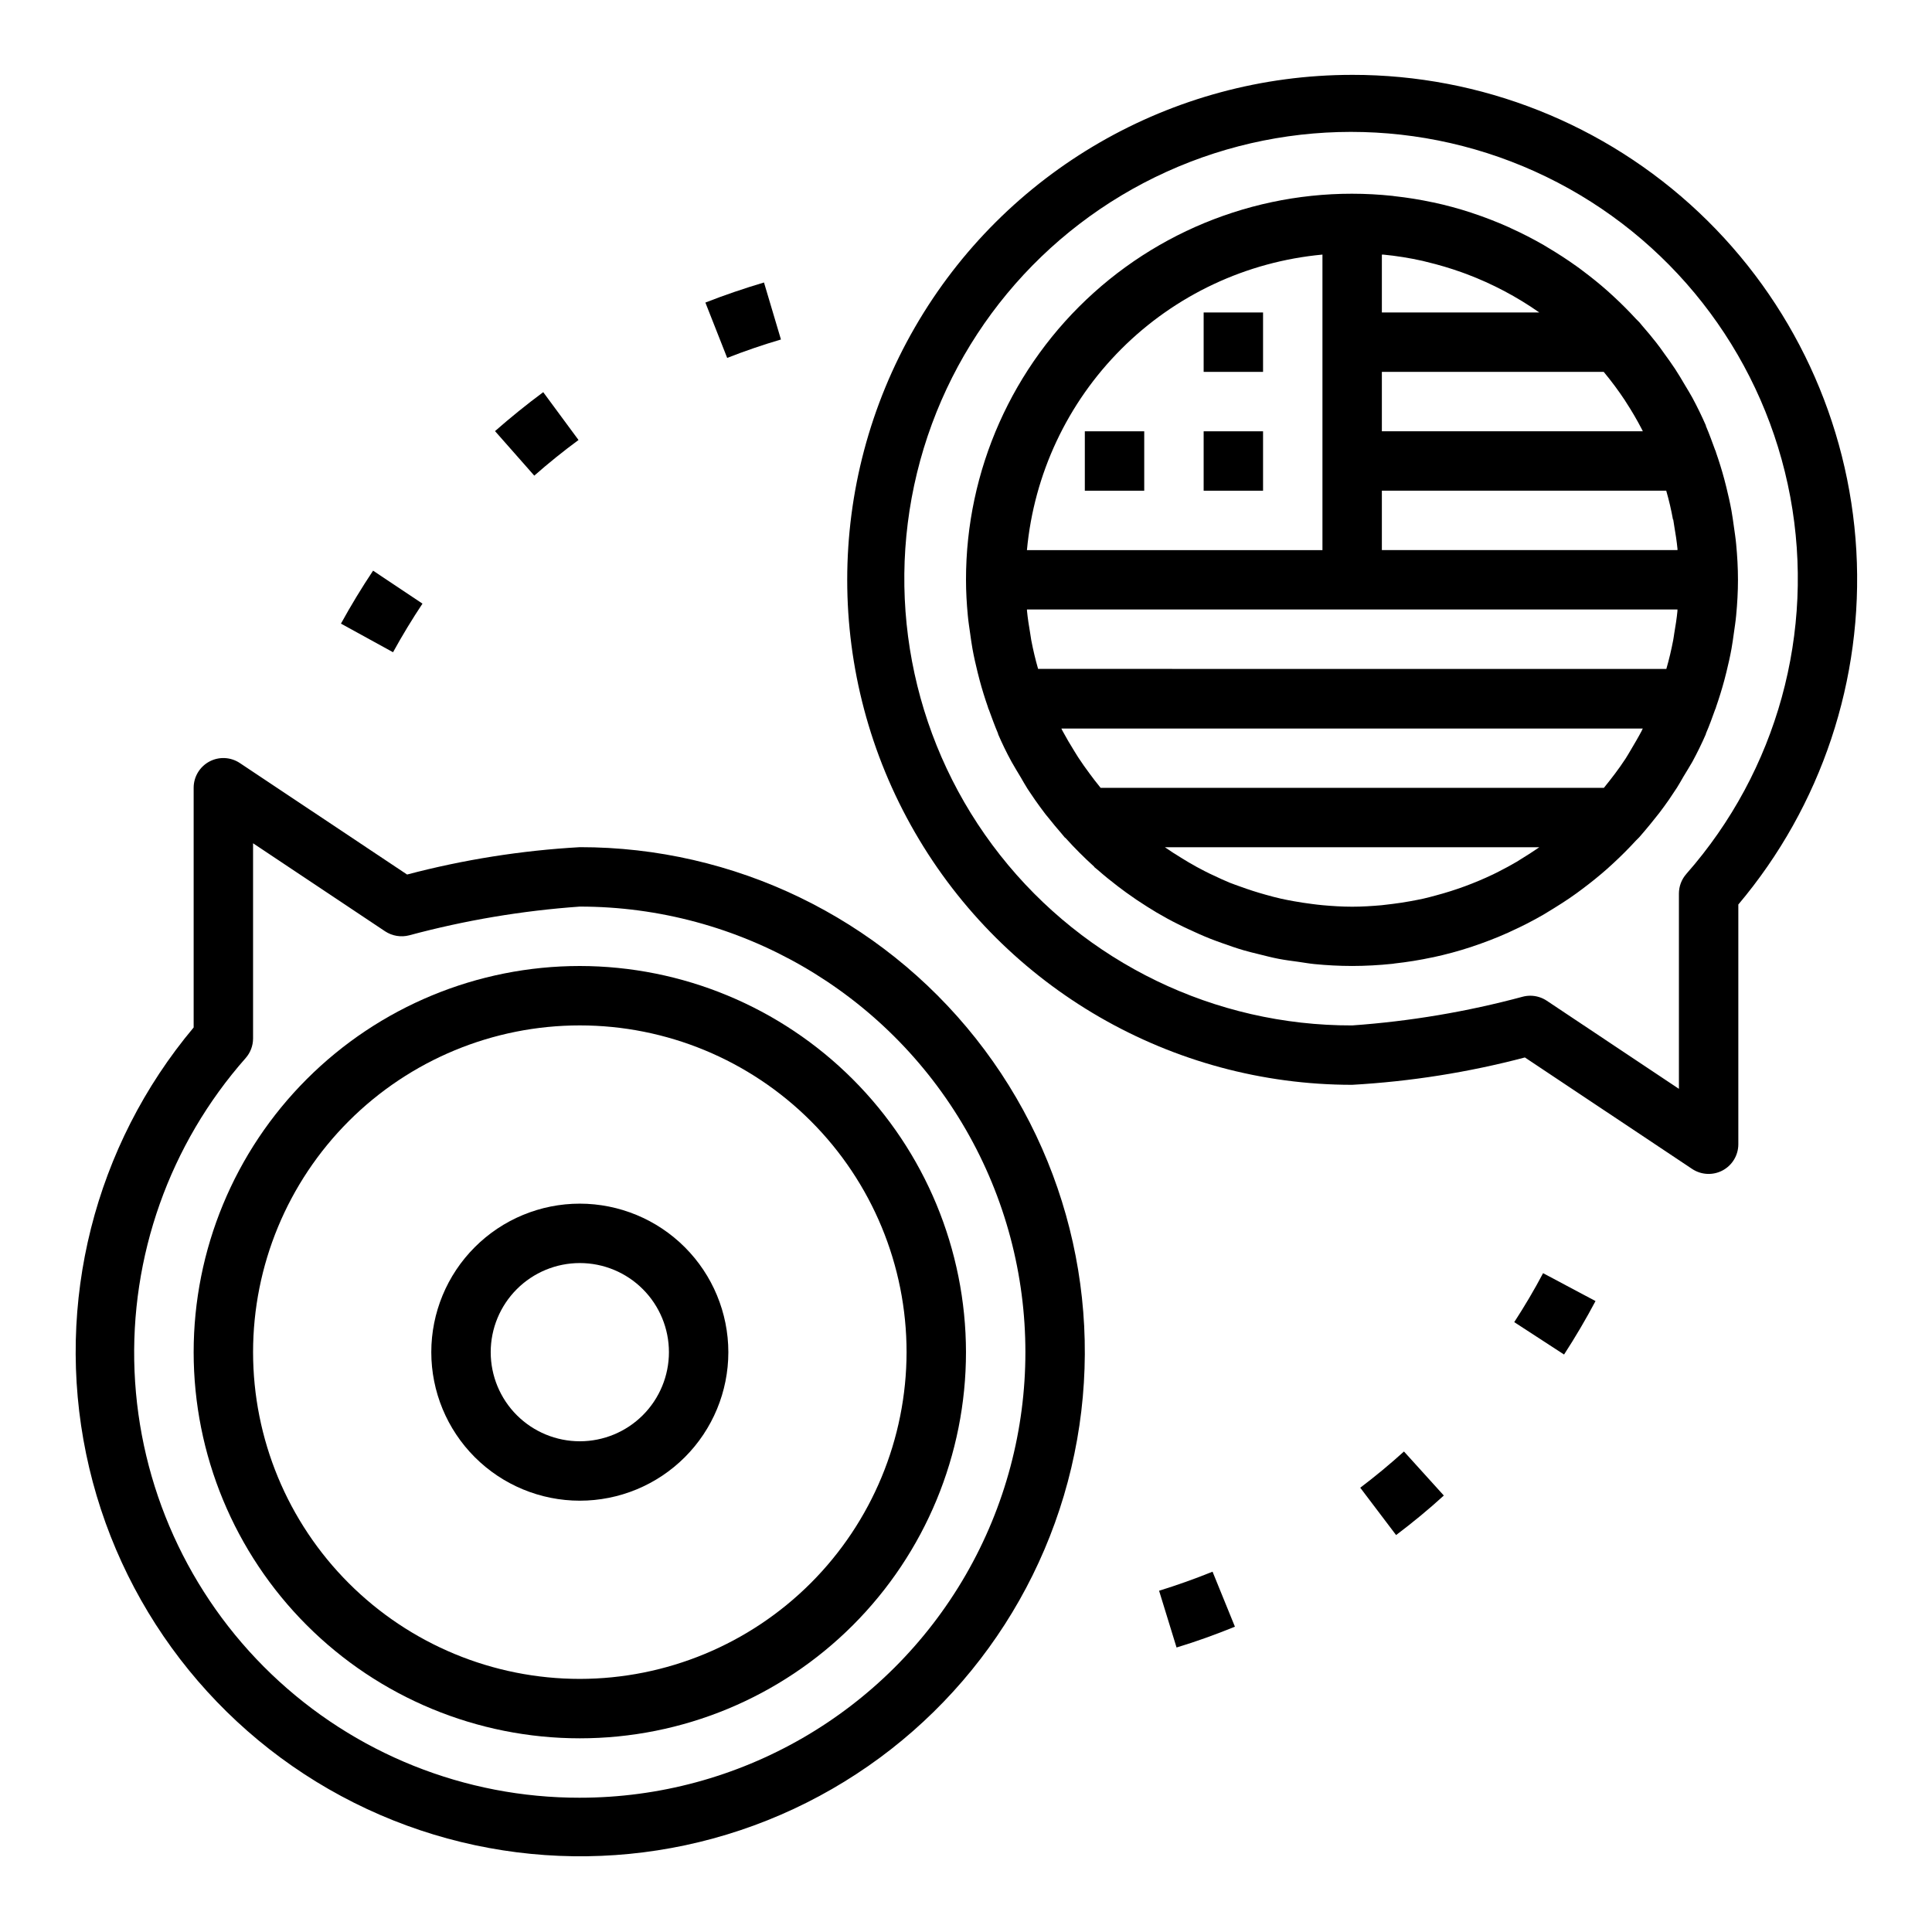
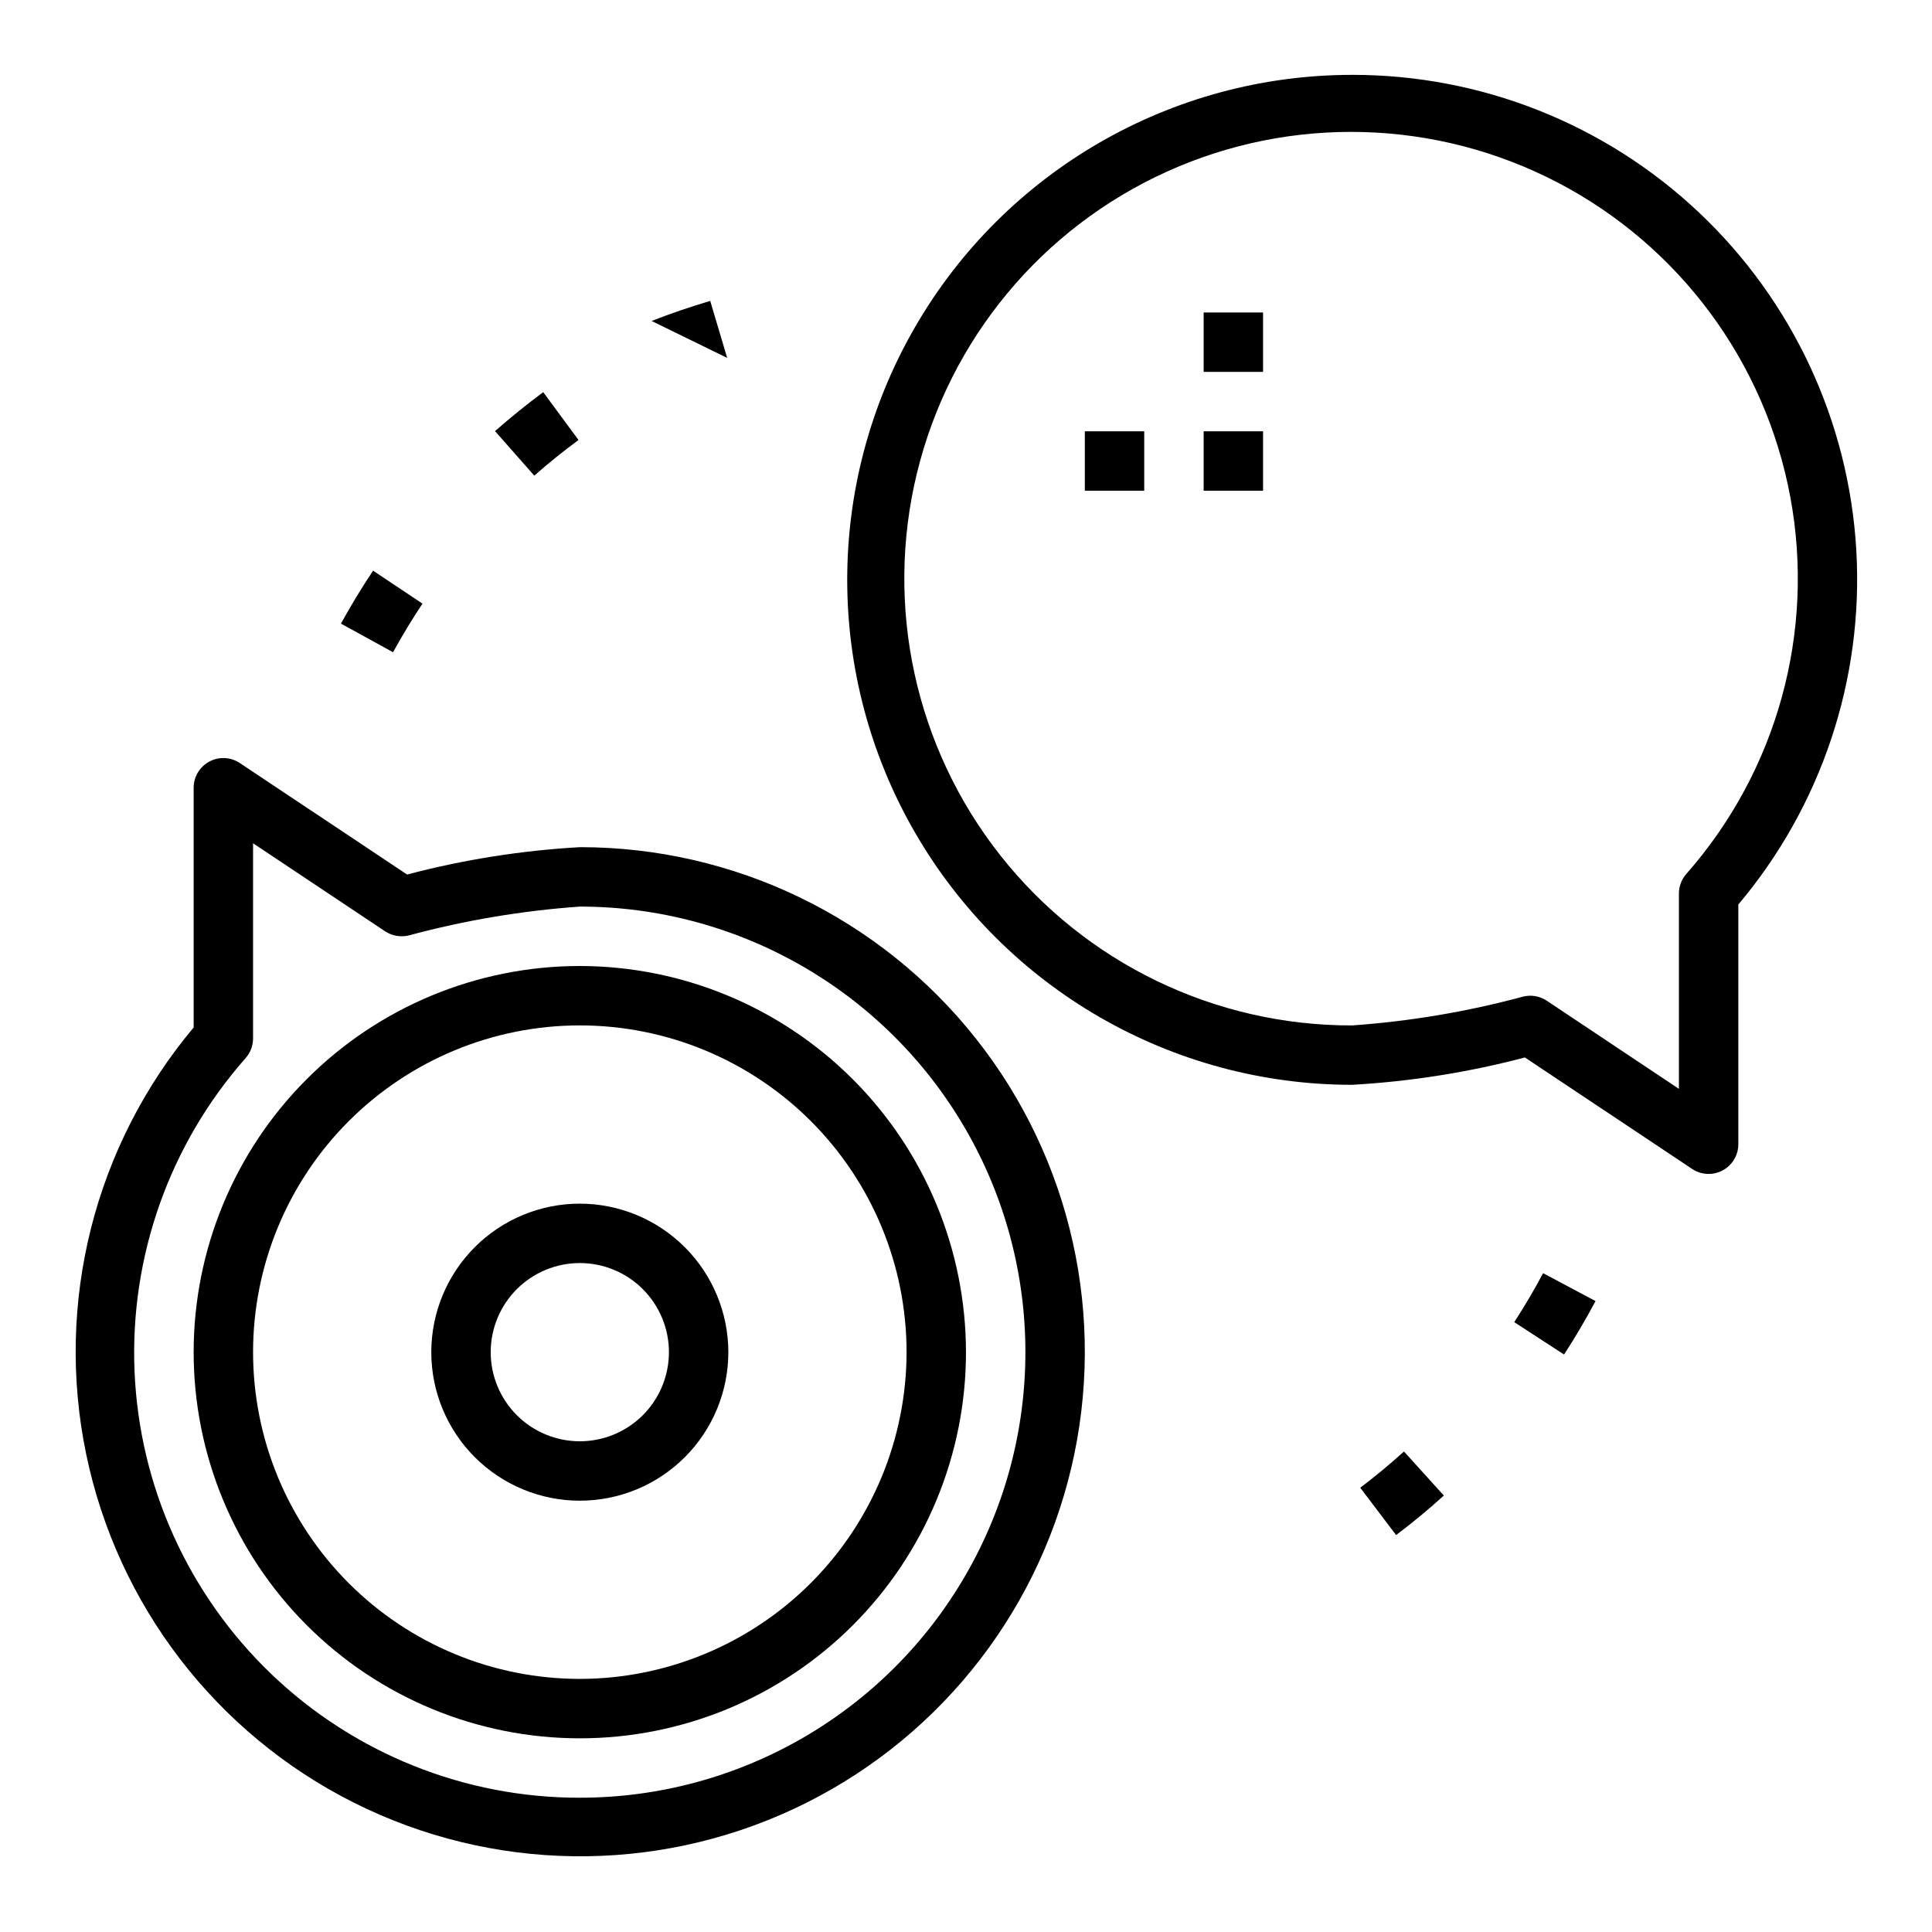
<svg xmlns="http://www.w3.org/2000/svg" fill="#000000" width="800px" height="800px" version="1.1" viewBox="144 144 512 512">
  <g>
    <path d="m297.66 400c-27.145 0-53.172 10.781-72.363 29.973-19.191 19.191-29.977 45.223-29.977 72.363 0 27.141 10.785 53.168 29.977 72.363 19.191 19.191 45.219 29.973 72.363 29.973 27.141 0 53.168-10.781 72.359-29.973 19.191-19.195 29.977-45.223 29.977-72.363-0.031-27.133-10.824-53.145-30.008-72.328-19.188-19.188-45.199-29.977-72.328-30.008zm0 188.93v-0.004c-22.969 0-44.992-9.121-61.23-25.359-16.242-16.242-25.363-38.266-25.363-61.23 0-22.969 9.121-44.992 25.363-61.23 16.238-16.238 38.262-25.363 61.23-25.363 22.965 0 44.988 9.125 61.227 25.363 16.242 16.238 25.363 38.262 25.363 61.23-0.027 22.957-9.16 44.965-25.391 61.199-16.234 16.234-38.242 25.363-61.199 25.391z" />
    <path d="m297.66 462.98c-10.441 0-20.453 4.144-27.832 11.527-7.383 7.379-11.531 17.391-11.531 27.832 0 10.438 4.148 20.449 11.531 27.832 7.379 7.379 17.391 11.527 27.832 11.527 10.438 0 20.449-4.148 27.828-11.527 7.383-7.383 11.531-17.395 11.531-27.832-0.012-10.438-4.164-20.441-11.543-27.82-7.379-7.379-17.383-11.527-27.816-11.539zm0 62.977v-0.004c-6.266 0-12.273-2.488-16.699-6.914-4.43-4.43-6.918-10.438-6.918-16.699 0-6.266 2.488-12.27 6.918-16.699 4.426-4.43 10.434-6.918 16.699-6.918 6.262 0 12.27 2.488 16.695 6.918 4.43 4.43 6.918 10.434 6.918 16.699 0 6.262-2.488 12.27-6.918 16.699-4.426 4.426-10.434 6.914-16.695 6.914z" />
    <path d="m297.66 368.51c-15.465 0.871-30.801 3.301-45.777 7.25l-44.32-29.543c-2.414-1.613-5.523-1.766-8.082-0.395-2.562 1.371-4.16 4.039-4.16 6.941v63.527c-26.277 31.332-36.777 72.965-28.496 113.01 8.281 40.047 34.43 74.102 70.98 92.438 36.551 18.34 79.484 18.945 116.54 1.645 37.051-17.301 64.152-50.605 73.559-90.402s0.086-81.707-25.301-113.77c-25.387-32.059-64.047-50.738-104.94-50.703zm0 251.91v-0.004c-30.457 0.043-59.75-11.695-81.742-32.762-21.996-21.066-34.988-49.824-36.262-80.254-1.27-30.43 9.281-60.172 29.441-82.996 1.266-1.434 1.965-3.277 1.969-5.188v-51.742l34.992 23.332c1.883 1.242 4.207 1.629 6.391 1.062 14.789-3.984 29.93-6.531 45.211-7.613 42.184 0 81.164 22.508 102.26 59.039 21.094 36.535 21.094 81.547 0 118.08s-60.074 59.039-102.26 59.039z" />
    <path d="m502.34 163.84c-47.812 0-91.992 25.508-115.89 66.914-23.906 41.406-23.906 92.418 0 133.82 23.902 41.406 68.082 66.914 115.89 66.914 15.461-0.875 30.797-3.301 45.773-7.25l44.32 29.543c2.418 1.609 5.523 1.762 8.082 0.391 2.562-1.367 4.16-4.039 4.16-6.941v-63.527c22.023-26.117 33.215-59.676 31.273-93.781-1.945-34.109-16.871-66.18-41.719-89.629-24.848-23.445-57.727-36.492-91.891-36.457zm88.559 211.76c-1.27 1.441-1.969 3.293-1.969 5.211v51.742l-34.992-23.332h0.004c-1.293-0.867-2.812-1.336-4.371-1.344-0.684 0-1.363 0.086-2.023 0.258-14.789 3.984-29.93 6.531-45.207 7.613-36.387 0.09-70.793-16.555-93.305-45.141-22.512-28.586-30.633-65.934-22.02-101.29 8.617-35.352 33.008-64.777 66.148-79.801 33.137-15.023 71.344-13.973 103.61 2.844 32.266 16.82 55.004 47.539 61.668 83.312 6.66 35.77-3.496 72.617-27.543 99.922z" />
-     <path d="m582.9 234.77c-1.164-1.48-2.363-2.93-3.606-4.344-0.285-0.332-0.535-0.676-0.828-1-0.293-0.324-0.613-0.59-0.906-0.906-1.891-2.059-3.856-4.031-5.902-5.918-0.559-0.52-1.109-1.031-1.676-1.527-2.125-1.883-4.328-3.652-6.606-5.352-0.512-0.387-1.023-0.789-1.574-1.164-2.441-1.746-4.969-3.387-7.559-4.922-0.395-0.227-0.789-0.48-1.164-0.707-2.809-1.617-5.695-3.098-8.66-4.441-0.203-0.094-0.402-0.203-0.613-0.293-3.168-1.418-6.41-2.672-9.707-3.758l-0.117-0.047c-3.359-1.105-6.773-2.031-10.234-2.769h-0.055c-3.332-0.715-6.695-1.258-10.082-1.629-0.18 0-0.355-0.062-0.535-0.078h-0.004c-28.848-3.07-57.645 6.262-79.215 25.668-21.566 19.406-33.875 47.062-33.855 76.078 0 3.148 0.18 6.297 0.48 9.445 0.141 1.574 0.395 3.148 0.613 4.723 0.195 1.379 0.379 2.762 0.629 4.141 0.379 2.094 0.852 4.156 1.355 6.203 0.188 0.738 0.371 1.473 0.566 2.203 0.637 2.363 1.348 4.652 2.141 6.926 0.055 0.172 0.094 0.348 0.156 0.52s0.07 0.109 0.094 0.172c0.789 2.164 1.574 4.328 2.465 6.422v0.125c1.051 2.445 2.234 4.883 3.559 7.312 0.789 1.41 1.613 2.746 2.434 4.117 0.613 1.031 1.156 2.047 1.82 3.078 0.164 0.262 0.355 0.52 0.527 0.789 0.473 0.723 0.961 1.441 1.457 2.148 0.859 1.219 1.77 2.481 2.816 3.848 0.203 0.27 0.441 0.52 0.652 0.789 1.16 1.465 2.352 2.898 3.574 4.305 0.285 0.332 0.543 0.684 0.836 1.008 0.07 0.078 0.172 0.102 0.242 0.172v0.008c2.363 2.625 4.863 5.125 7.484 7.496 0.07 0.07 0.102 0.164 0.172 0.234 0.285 0.25 0.59 0.465 0.875 0.715 1.73 1.52 3.519 2.969 5.352 4.367 0.699 0.543 1.41 1.07 2.117 1.574 1.832 1.332 3.707 2.602 5.629 3.801 0.789 0.496 1.574 0.977 2.363 1.457 1.898 1.117 3.816 2.18 5.785 3.148 0.906 0.465 1.812 0.891 2.723 1.316 1.93 0.906 3.856 1.77 5.848 2.559 1.047 0.418 2.109 0.789 3.148 1.164 1.891 0.676 3.785 1.34 5.731 1.906 1.281 0.379 2.582 0.676 3.883 1 1.77 0.441 3.535 0.906 5.336 1.25 1.801 0.348 3.473 0.551 5.211 0.789 1.441 0.203 2.859 0.465 4.312 0.605 3.266 0.316 6.559 0.496 9.863 0.496l0.008 0.004c3.586-0.008 7.176-0.199 10.742-0.574 0.18 0 0.355-0.062 0.535-0.078v-0.004c3.387-0.371 6.754-0.914 10.086-1.629h0.055c3.457-0.738 6.875-1.664 10.234-2.769l0.117-0.047c3.297-1.086 6.539-2.34 9.707-3.758 0.211-0.086 0.41-0.195 0.613-0.293 2.977-1.344 5.863-2.824 8.66-4.441 0.395-0.227 0.789-0.48 1.164-0.707 2.59-1.574 5.117-3.148 7.559-4.922 0.527-0.379 1.039-0.789 1.574-1.164 2.273-1.699 4.481-3.473 6.606-5.352 0.566-0.496 1.117-1.008 1.676-1.527 2.047-1.891 4.016-3.863 5.902-5.918 0.293-0.316 0.613-0.582 0.906-0.906 0.465-0.52 0.922-1.078 1.387-1.613 0.965-1.133 1.91-2.285 2.832-3.457 0.387-0.488 0.746-0.922 1.148-1.441 0.852-1.117 1.676-2.258 2.512-3.449 0.535-0.789 1.055-1.574 1.574-2.363 0.188-0.293 0.371-0.543 0.559-0.836 0.629-0.969 1.156-1.977 1.746-2.969 0.789-1.324 1.621-2.613 2.363-3.938 1.301-2.41 2.496-4.848 3.566-7.312v-0.125c0.914-2.094 1.691-4.258 2.465-6.422 0-0.062 0.07-0.109 0.094-0.172s0.102-0.348 0.156-0.52c0.789-2.273 1.504-4.582 2.141-6.926 0.195-0.73 0.379-1.465 0.566-2.203 0.504-2.047 0.977-4.109 1.355-6.203 0.25-1.379 0.434-2.762 0.629-4.141 0.219-1.574 0.473-3.148 0.613-4.723 0.301-3.148 0.48-6.297 0.48-9.445 0-3.148-0.18-6.297-0.48-9.445-0.141-1.574-0.395-3.148-0.613-4.723-0.195-1.379-0.379-2.762-0.629-4.141-0.379-2.094-0.852-4.156-1.355-6.203-0.188-0.738-0.371-1.473-0.566-2.203-0.637-2.363-1.348-4.652-2.141-6.926-0.055-0.172-0.094-0.348-0.156-0.52-0.062-0.172-0.07-0.109-0.094-0.172-0.789-2.164-1.574-4.328-2.465-6.422v-0.125c-1.102-2.523-2.309-5-3.621-7.43-0.598-1.117-1.281-2.172-1.922-3.266-0.859-1.449-1.699-2.898-2.629-4.305-0.93-1.41-1.938-2.801-2.938-4.18-0.637-0.918-1.336-1.875-2.074-2.82zm-72.691-23.301h0.348c3.516 0.336 7.008 0.895 10.453 1.668 0.395 0.086 0.789 0.203 1.148 0.293v-0.004c3.121 0.746 6.203 1.66 9.227 2.742l1.355 0.496c6.793 2.566 13.242 5.977 19.191 10.145h-41.723zm0 31.086h58.797c2.016 2.426 3.902 4.957 5.644 7.59 0.062 0.094 0.109 0.195 0.172 0.293v-0.004c1.535 2.344 2.949 4.758 4.242 7.242 0.109 0.203 0.195 0.418 0.309 0.621h-69.164zm-15.746-31.086v78.316h-78.316c1.863-20.141 10.711-38.996 25.016-53.301 14.305-14.305 33.16-23.152 53.301-25.016zm52.742 160.12-1.258 0.789c-1.574 0.922-3.168 1.789-4.777 2.598-0.504 0.262-1.023 0.504-1.574 0.789v-0.004c-4.805 2.289-9.812 4.137-14.957 5.508-1.125 0.301-2.234 0.613-3.379 0.867-1.141 0.25-2.363 0.488-3.59 0.707-1.523 0.277-3.051 0.512-4.582 0.699-0.977 0.125-1.945 0.25-2.922 0.348-2.582 0.227-5.188 0.395-7.824 0.395-2.637 0-5.266-0.164-7.871-0.402-0.922-0.078-1.844-0.203-2.754-0.316-1.645-0.203-3.266-0.457-4.879-0.746-1.086-0.203-2.18-0.395-3.25-0.637-1.418-0.316-2.801-0.691-4.188-1.078-2.266-0.629-4.512-1.348-6.715-2.156-0.938-0.348-1.875-0.652-2.793-1.023-1.457-0.598-2.891-1.266-4.32-1.945-0.789-0.363-1.574-0.723-2.289-1.109-1.457-0.738-2.898-1.527-4.312-2.363-0.613-0.355-1.211-0.73-1.812-1.102-1.504-0.922-3-1.859-4.457-2.883l99.23 0.004c-1.527 1.062-3.148 2.078-4.723 3.062zm31.898-33.977c-0.961 1.82-2.039 3.644-3.148 5.512-0.387 0.629-0.746 1.281-1.148 1.898-0.402 0.613-0.961 1.434-1.473 2.164-0.898 1.273-1.844 2.512-2.801 3.738-0.496 0.629-0.984 1.25-1.488 1.867l-133.37-0.004c-0.527-0.645-1.094-1.379-1.66-2.094-0.426-0.551-0.836-1.109-1.25-1.668-1.031-1.387-2.039-2.793-3.07-4.375-0.348-0.527-0.645-1.07-0.977-1.574-1.109-1.777-2.164-3.574-3.148-5.398-0.102-0.195-0.188-0.402-0.293-0.598l154.09-0.004c-0.102 0.133-0.191 0.336-0.293 0.535zm9.445-31.762c-0.195 2.016-0.512 4.031-0.859 6.039-0.094 0.574-0.156 1.164-0.27 1.738-0.488 2.559-1.086 5.109-1.82 7.644l-166.49-0.004c-0.73-2.535-1.332-5.086-1.82-7.644-0.109-0.574-0.172-1.164-0.27-1.738-0.348-2.008-0.66-4.023-0.859-6.039v-0.324h172.4c-0.035 0.113-0.027 0.223-0.043 0.324zm-1.125-24.168c0.109 0.574 0.172 1.164 0.27 1.738 0.348 2.008 0.66 4.023 0.859 6.039v0.324l-78.344-0.004v-15.742h75.359c0.73 2.535 1.328 5.086 1.785 7.644z" />
    <path d="m462.98 226.81h15.742v15.742h-15.742z" />
    <path d="m462.98 258.3h15.742v15.742h-15.742z" />
    <path d="m431.49 258.3h15.742v15.742h-15.742z" />
    <path d="m504.48 538.26 9.5 12.547c4.367-3.297 8.66-6.824 12.648-10.477l-10.562-11.668c-3.691 3.348-7.586 6.574-11.586 9.598z" />
-     <path d="m336.71 238.85c4.59-1.801 9.383-3.449 14.25-4.879l-4.496-15.109c-5.289 1.574-10.516 3.352-15.531 5.32z" />
+     <path d="m336.71 238.85l-4.496-15.109c-5.289 1.574-10.516 3.352-15.531 5.32z" />
    <path d="m248.16 316.85c2.418-4.402 5.047-8.738 7.801-12.879l-13.09-8.738c-3.016 4.519-5.879 9.242-8.516 14.035z" />
    <path d="m545.29 494.38 13.203 8.582c2.992-4.613 5.801-9.383 8.336-14.168l-13.895-7.391c-2.324 4.406-4.898 8.75-7.644 12.977z" />
-     <path d="m451.17 565.56 4.629 15.043c5.227-1.574 10.43-3.465 15.469-5.512l-5.93-14.578c-4.613 1.867-9.383 3.566-14.168 5.047z" />
    <path d="m285.59 270.05c3.777-3.32 7.723-6.504 11.723-9.445l-9.352-12.676c-4.367 3.234-8.66 6.707-12.777 10.32z" />
  </g>
</svg>